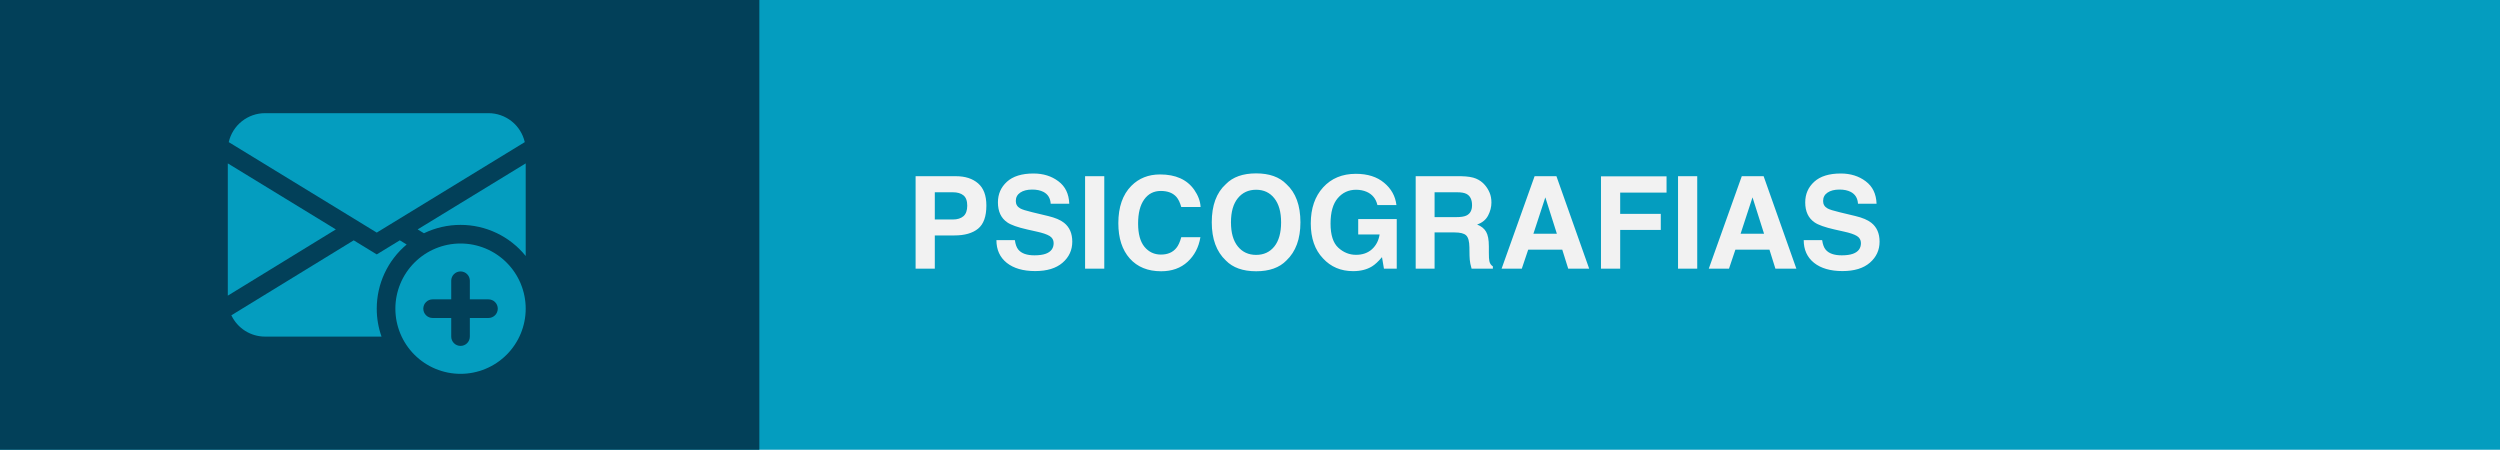
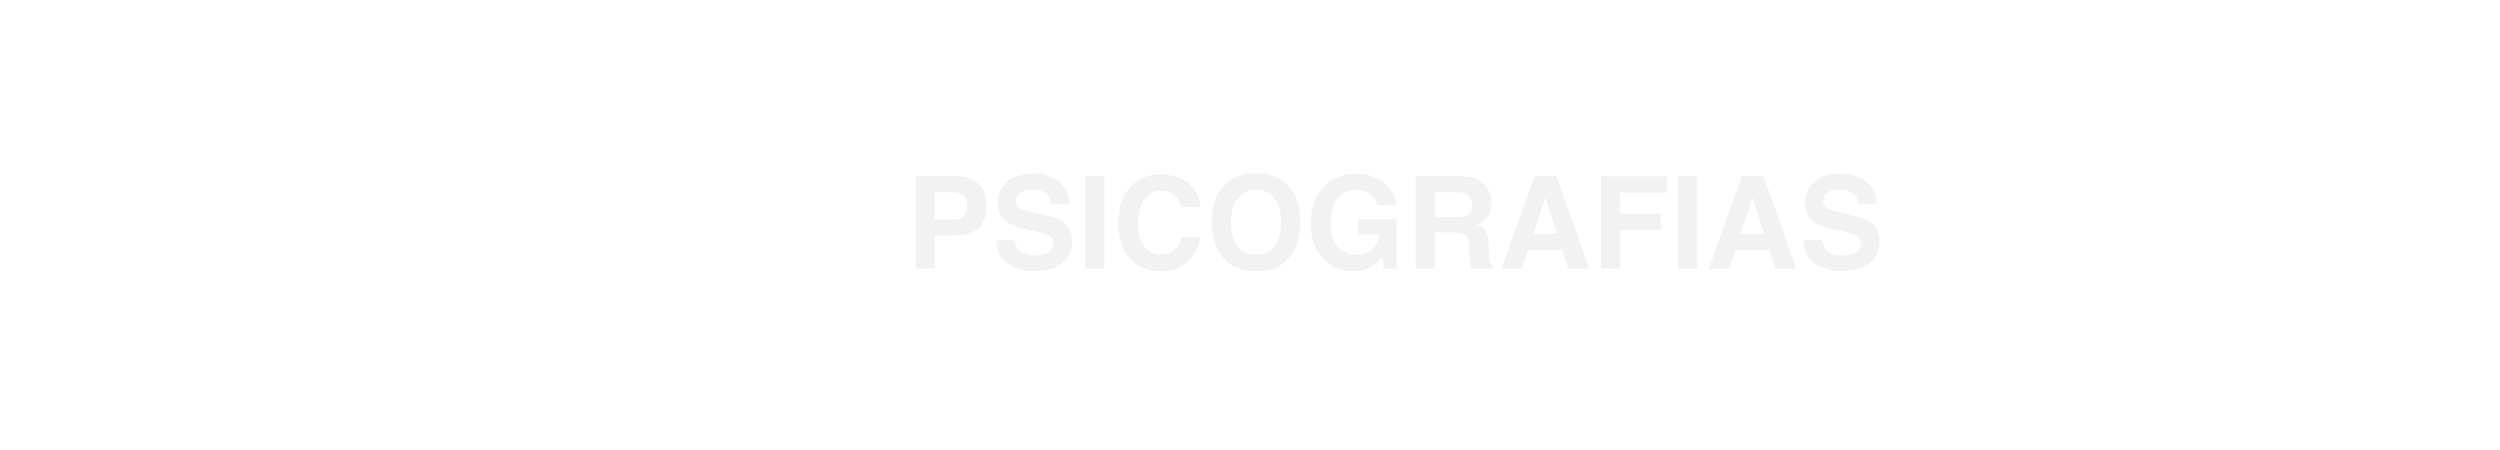
<svg xmlns="http://www.w3.org/2000/svg" width="428" height="77" viewBox="0 0 428 77" fill="none">
-   <rect width="428" height="77" fill="#049DBF" />
-   <rect width="130" height="77" fill="#024059" />
  <path d="M163.4 40.307H160.038V46H156.751V30.166H163.647C165.237 30.166 166.505 30.574 167.45 31.391C168.396 32.207 168.868 33.471 168.868 35.183C168.868 37.052 168.396 38.373 167.45 39.147C166.505 39.92 165.155 40.307 163.4 40.307ZM164.947 37.009C165.377 36.629 165.592 36.028 165.592 35.204C165.592 34.38 165.373 33.793 164.937 33.442C164.507 33.092 163.902 32.916 163.121 32.916H160.038V37.578H163.121C163.902 37.578 164.51 37.388 164.947 37.009ZM177.097 43.712C177.877 43.712 178.511 43.626 178.998 43.454C179.922 43.125 180.384 42.512 180.384 41.617C180.384 41.094 180.155 40.69 179.696 40.403C179.238 40.124 178.518 39.877 177.537 39.662L175.861 39.286C174.214 38.914 173.076 38.509 172.445 38.072C171.378 37.342 170.845 36.2 170.845 34.645C170.845 33.227 171.36 32.05 172.392 31.111C173.423 30.173 174.938 29.704 176.936 29.704C178.604 29.704 180.026 30.148 181.2 31.036C182.382 31.917 183.001 33.199 183.059 34.882H179.879C179.822 33.929 179.406 33.253 178.633 32.852C178.117 32.587 177.476 32.454 176.71 32.454C175.858 32.454 175.177 32.626 174.669 32.97C174.16 33.313 173.906 33.793 173.906 34.409C173.906 34.975 174.157 35.398 174.658 35.677C174.98 35.863 175.668 36.081 176.721 36.332L179.449 36.987C180.645 37.274 181.548 37.657 182.156 38.137C183.102 38.882 183.574 39.959 183.574 41.37C183.574 42.817 183.019 44.02 181.909 44.98C180.806 45.932 179.245 46.408 177.226 46.408C175.163 46.408 173.541 45.939 172.359 45.001C171.178 44.056 170.587 42.759 170.587 41.112H173.745C173.845 41.836 174.042 42.376 174.336 42.734C174.873 43.386 175.793 43.712 177.097 43.712ZM185.766 30.166H189.053V46H185.766V30.166ZM203.318 44.818C202.137 45.9 200.626 46.44 198.785 46.44C196.508 46.44 194.717 45.71 193.414 44.249C192.111 42.781 191.459 40.769 191.459 38.212C191.459 35.448 192.2 33.317 193.683 31.82C194.972 30.517 196.612 29.865 198.603 29.865C201.267 29.865 203.215 30.739 204.446 32.486C205.127 33.467 205.492 34.452 205.542 35.44H202.233C202.019 34.681 201.743 34.108 201.406 33.722C200.805 33.034 199.913 32.69 198.731 32.69C197.528 32.69 196.579 33.177 195.885 34.151C195.19 35.118 194.843 36.49 194.843 38.266C194.843 40.042 195.208 41.374 195.938 42.262C196.676 43.143 197.611 43.583 198.742 43.583C199.902 43.583 200.787 43.203 201.396 42.444C201.732 42.036 202.011 41.424 202.233 40.607H205.51C205.223 42.333 204.493 43.737 203.318 44.818ZM215.049 46.44C212.786 46.44 211.056 45.825 209.86 44.593C208.256 43.082 207.454 40.905 207.454 38.062C207.454 35.161 208.256 32.984 209.86 31.53C211.056 30.299 212.786 29.683 215.049 29.683C217.312 29.683 219.041 30.299 220.237 31.53C221.834 32.984 222.633 35.161 222.633 38.062C222.633 40.905 221.834 43.082 220.237 44.593C219.041 45.825 217.312 46.44 215.049 46.44ZM218.175 42.187C218.941 41.22 219.324 39.845 219.324 38.062C219.324 36.285 218.938 34.914 218.164 33.947C217.398 32.973 216.359 32.486 215.049 32.486C213.738 32.486 212.693 32.97 211.912 33.937C211.132 34.903 210.741 36.278 210.741 38.062C210.741 39.845 211.132 41.22 211.912 42.187C212.693 43.153 213.738 43.637 215.049 43.637C216.359 43.637 217.401 43.153 218.175 42.187ZM234.879 45.613C234.005 46.15 232.931 46.419 231.656 46.419C229.558 46.419 227.839 45.692 226.5 44.238C225.104 42.777 224.405 40.779 224.405 38.244C224.405 35.68 225.111 33.625 226.521 32.078C227.932 30.531 229.798 29.758 232.118 29.758C234.131 29.758 235.745 30.27 236.963 31.294C238.188 32.311 238.889 33.582 239.068 35.107H235.813C235.563 34.026 234.951 33.27 233.977 32.841C233.432 32.605 232.827 32.486 232.161 32.486C230.886 32.486 229.837 32.97 229.014 33.937C228.197 34.896 227.789 36.343 227.789 38.276C227.789 40.224 228.233 41.603 229.121 42.412C230.009 43.221 231.019 43.626 232.15 43.626C233.26 43.626 234.17 43.307 234.879 42.67C235.588 42.025 236.025 41.184 236.189 40.145H232.526V37.503H239.122V46H236.931L236.598 44.023C235.96 44.775 235.387 45.305 234.879 45.613ZM249.016 39.791H245.6V46H242.366V30.166H250.133C251.243 30.188 252.095 30.324 252.689 30.574C253.291 30.825 253.799 31.194 254.215 31.681C254.559 32.082 254.831 32.526 255.031 33.013C255.232 33.5 255.332 34.055 255.332 34.678C255.332 35.43 255.142 36.171 254.763 36.901C254.383 37.625 253.757 38.137 252.883 38.438C253.613 38.731 254.129 39.15 254.43 39.694C254.738 40.231 254.892 41.055 254.892 42.165V43.228C254.892 43.952 254.92 44.442 254.978 44.7C255.063 45.108 255.264 45.409 255.579 45.602V46H251.938C251.837 45.649 251.766 45.366 251.723 45.151C251.637 44.707 251.59 44.253 251.583 43.787L251.562 42.315C251.547 41.306 251.361 40.633 251.003 40.296C250.652 39.959 249.99 39.791 249.016 39.791ZM251.024 36.912C251.683 36.611 252.013 36.017 252.013 35.129C252.013 34.169 251.694 33.525 251.057 33.195C250.699 33.009 250.161 32.916 249.445 32.916H245.6V37.17H249.349C250.093 37.17 250.652 37.084 251.024 36.912ZM267.46 42.745H261.627L260.531 46H257.072L262.723 30.166H266.461L272.068 46H268.48L267.46 42.745ZM266.536 40.017L264.56 33.786L262.519 40.017H266.536ZM285.313 32.97H277.375V36.611H284.325V39.361H277.375V46H274.088V30.188H285.313V32.97ZM287.279 30.166H290.566V46H287.279V30.166ZM302.931 42.745H297.098L296.002 46H292.543L298.193 30.166H301.932L307.539 46H303.951L302.931 42.745ZM302.007 40.017L300.03 33.786L297.989 40.017H302.007ZM315.306 43.712C316.086 43.712 316.72 43.626 317.207 43.454C318.131 43.125 318.593 42.512 318.593 41.617C318.593 41.094 318.364 40.69 317.905 40.403C317.447 40.124 316.727 39.877 315.746 39.662L314.07 39.286C312.423 38.914 311.285 38.509 310.654 38.072C309.587 37.342 309.054 36.2 309.054 34.645C309.054 33.227 309.569 32.05 310.601 31.111C311.632 30.173 313.146 29.704 315.145 29.704C316.813 29.704 318.235 30.148 319.409 31.036C320.591 31.917 321.21 33.199 321.268 34.882H318.088C318.031 33.929 317.615 33.253 316.842 32.852C316.326 32.587 315.685 32.454 314.919 32.454C314.067 32.454 313.386 32.626 312.878 32.97C312.369 33.313 312.115 33.793 312.115 34.409C312.115 34.975 312.366 35.398 312.867 35.677C313.189 35.863 313.877 36.081 314.93 36.332L317.658 36.987C318.854 37.274 319.757 37.657 320.365 38.137C321.311 38.882 321.783 39.959 321.783 41.37C321.783 42.817 321.228 44.02 320.118 44.98C319.015 45.932 317.454 46.408 315.435 46.408C313.372 46.408 311.75 45.939 310.568 45.001C309.387 44.056 308.796 42.759 308.796 41.112H311.954C312.054 41.836 312.251 42.376 312.545 42.734C313.082 43.386 314.002 43.712 315.306 43.712Z" fill="#F2F2F2" />
-   <path d="M39.159 24.332C39.481 22.924 40.271 21.666 41.4 20.766C42.529 19.865 43.931 19.375 45.375 19.375H83.625C85.069 19.375 86.471 19.865 87.6 20.766C88.729 21.666 89.519 22.924 89.841 24.332L64.5 39.82L39.159 24.332ZM39 27.972V50.616L57.497 39.275L39 27.972ZM60.551 41.146L39.609 53.978C40.126 55.07 40.942 55.992 41.963 56.638C42.984 57.284 44.167 57.626 45.375 57.625H65.316C64.774 56.089 64.498 54.472 64.5 52.844C64.498 50.75 64.955 48.681 65.84 46.783C66.724 44.885 68.014 43.205 69.619 41.86L68.449 41.142L64.5 43.555L60.551 41.142V41.146ZM90 27.972V43.826C88.657 42.161 86.957 40.819 85.026 39.897C83.096 38.975 80.983 38.498 78.844 38.5C76.674 38.497 74.532 38.988 72.58 39.934L71.503 39.275L90 27.972Z" fill="#049DBF" />
-   <path d="M90 52.844C90 55.803 88.825 58.64 86.732 60.732C84.64 62.825 81.803 64 78.844 64C75.885 64 73.047 62.825 70.955 60.732C68.863 58.64 67.688 55.803 67.688 52.844C67.688 49.885 68.863 47.047 70.955 44.955C73.047 42.863 75.885 41.688 78.844 41.688C81.803 41.688 84.64 42.863 86.732 44.955C88.825 47.047 90 49.885 90 52.844V52.844ZM78.844 46.469C78.421 46.469 78.016 46.637 77.717 46.935C77.418 47.234 77.25 47.64 77.25 48.062V51.25H74.062C73.64 51.25 73.234 51.418 72.936 51.717C72.637 52.016 72.469 52.421 72.469 52.844C72.469 53.266 72.637 53.672 72.936 53.971C73.234 54.27 73.64 54.438 74.062 54.438H77.25V57.625C77.25 58.048 77.418 58.453 77.717 58.752C78.016 59.051 78.421 59.219 78.844 59.219C79.266 59.219 79.672 59.051 79.971 58.752C80.27 58.453 80.438 58.048 80.438 57.625V54.438H83.625C84.048 54.438 84.453 54.27 84.752 53.971C85.051 53.672 85.219 53.266 85.219 52.844C85.219 52.421 85.051 52.016 84.752 51.717C84.453 51.418 84.048 51.25 83.625 51.25H80.438V48.062C80.438 47.64 80.27 47.234 79.971 46.935C79.672 46.637 79.266 46.469 78.844 46.469Z" fill="#049DBF" />
</svg>